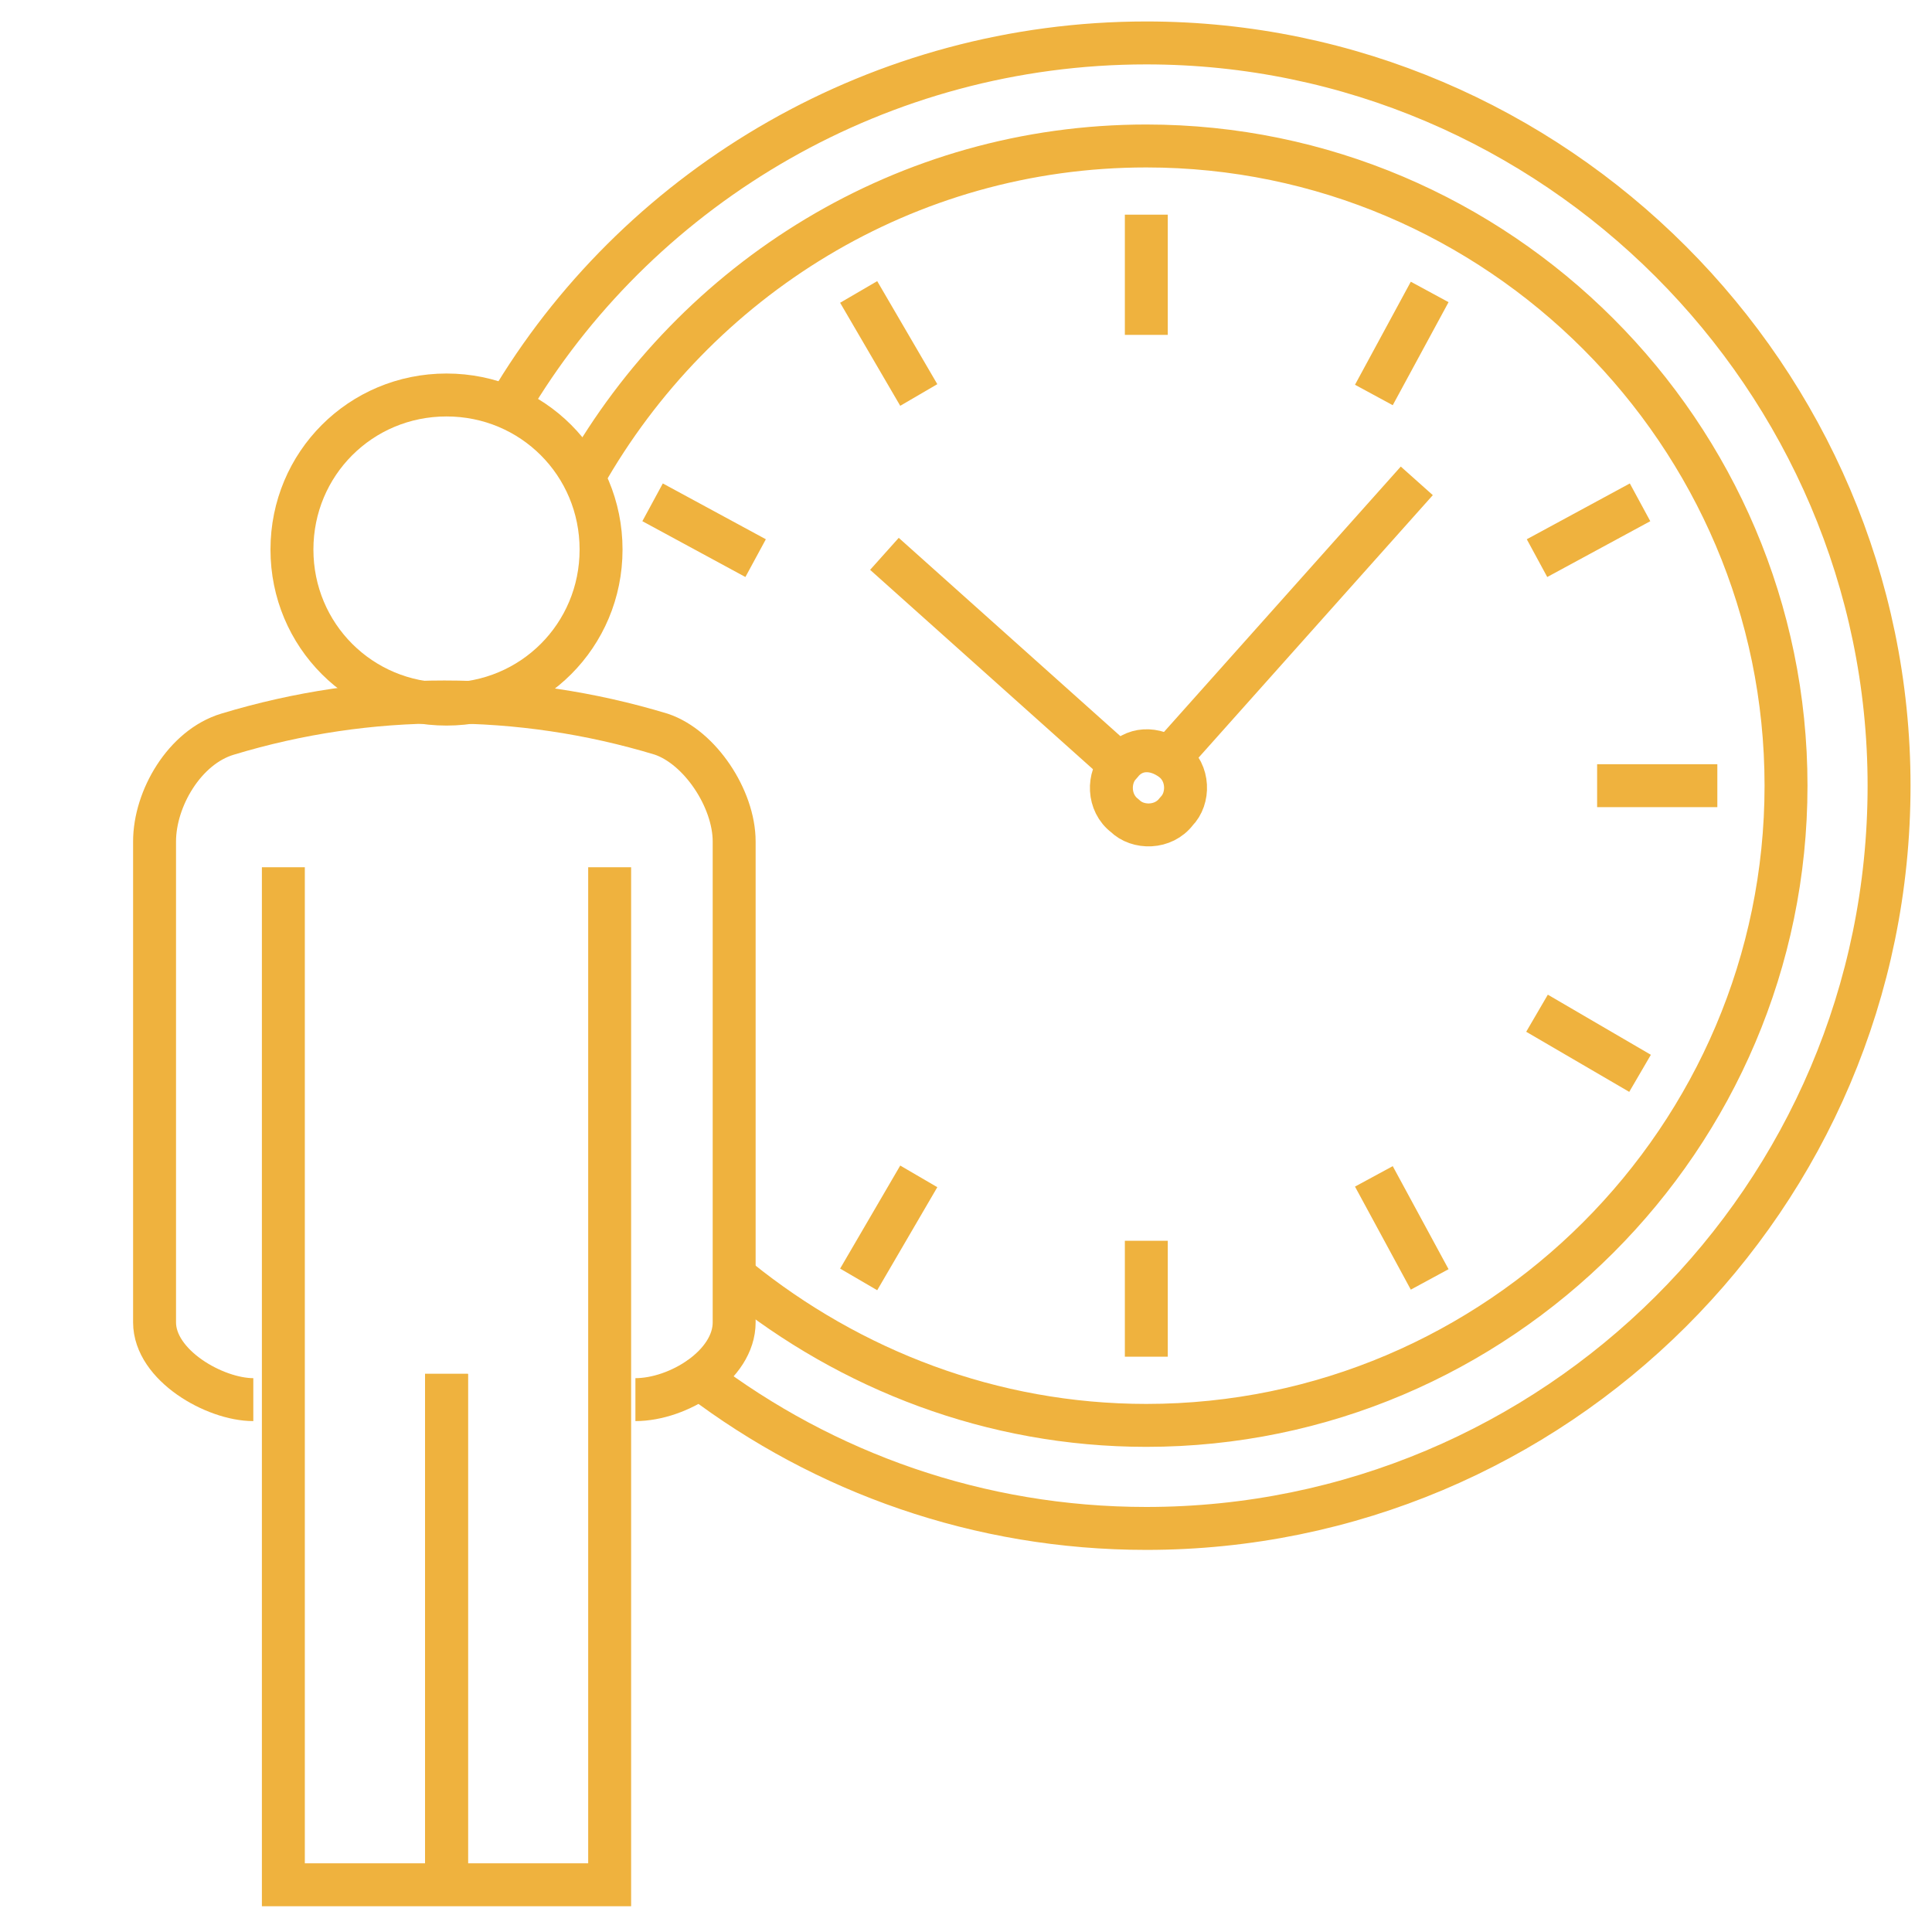
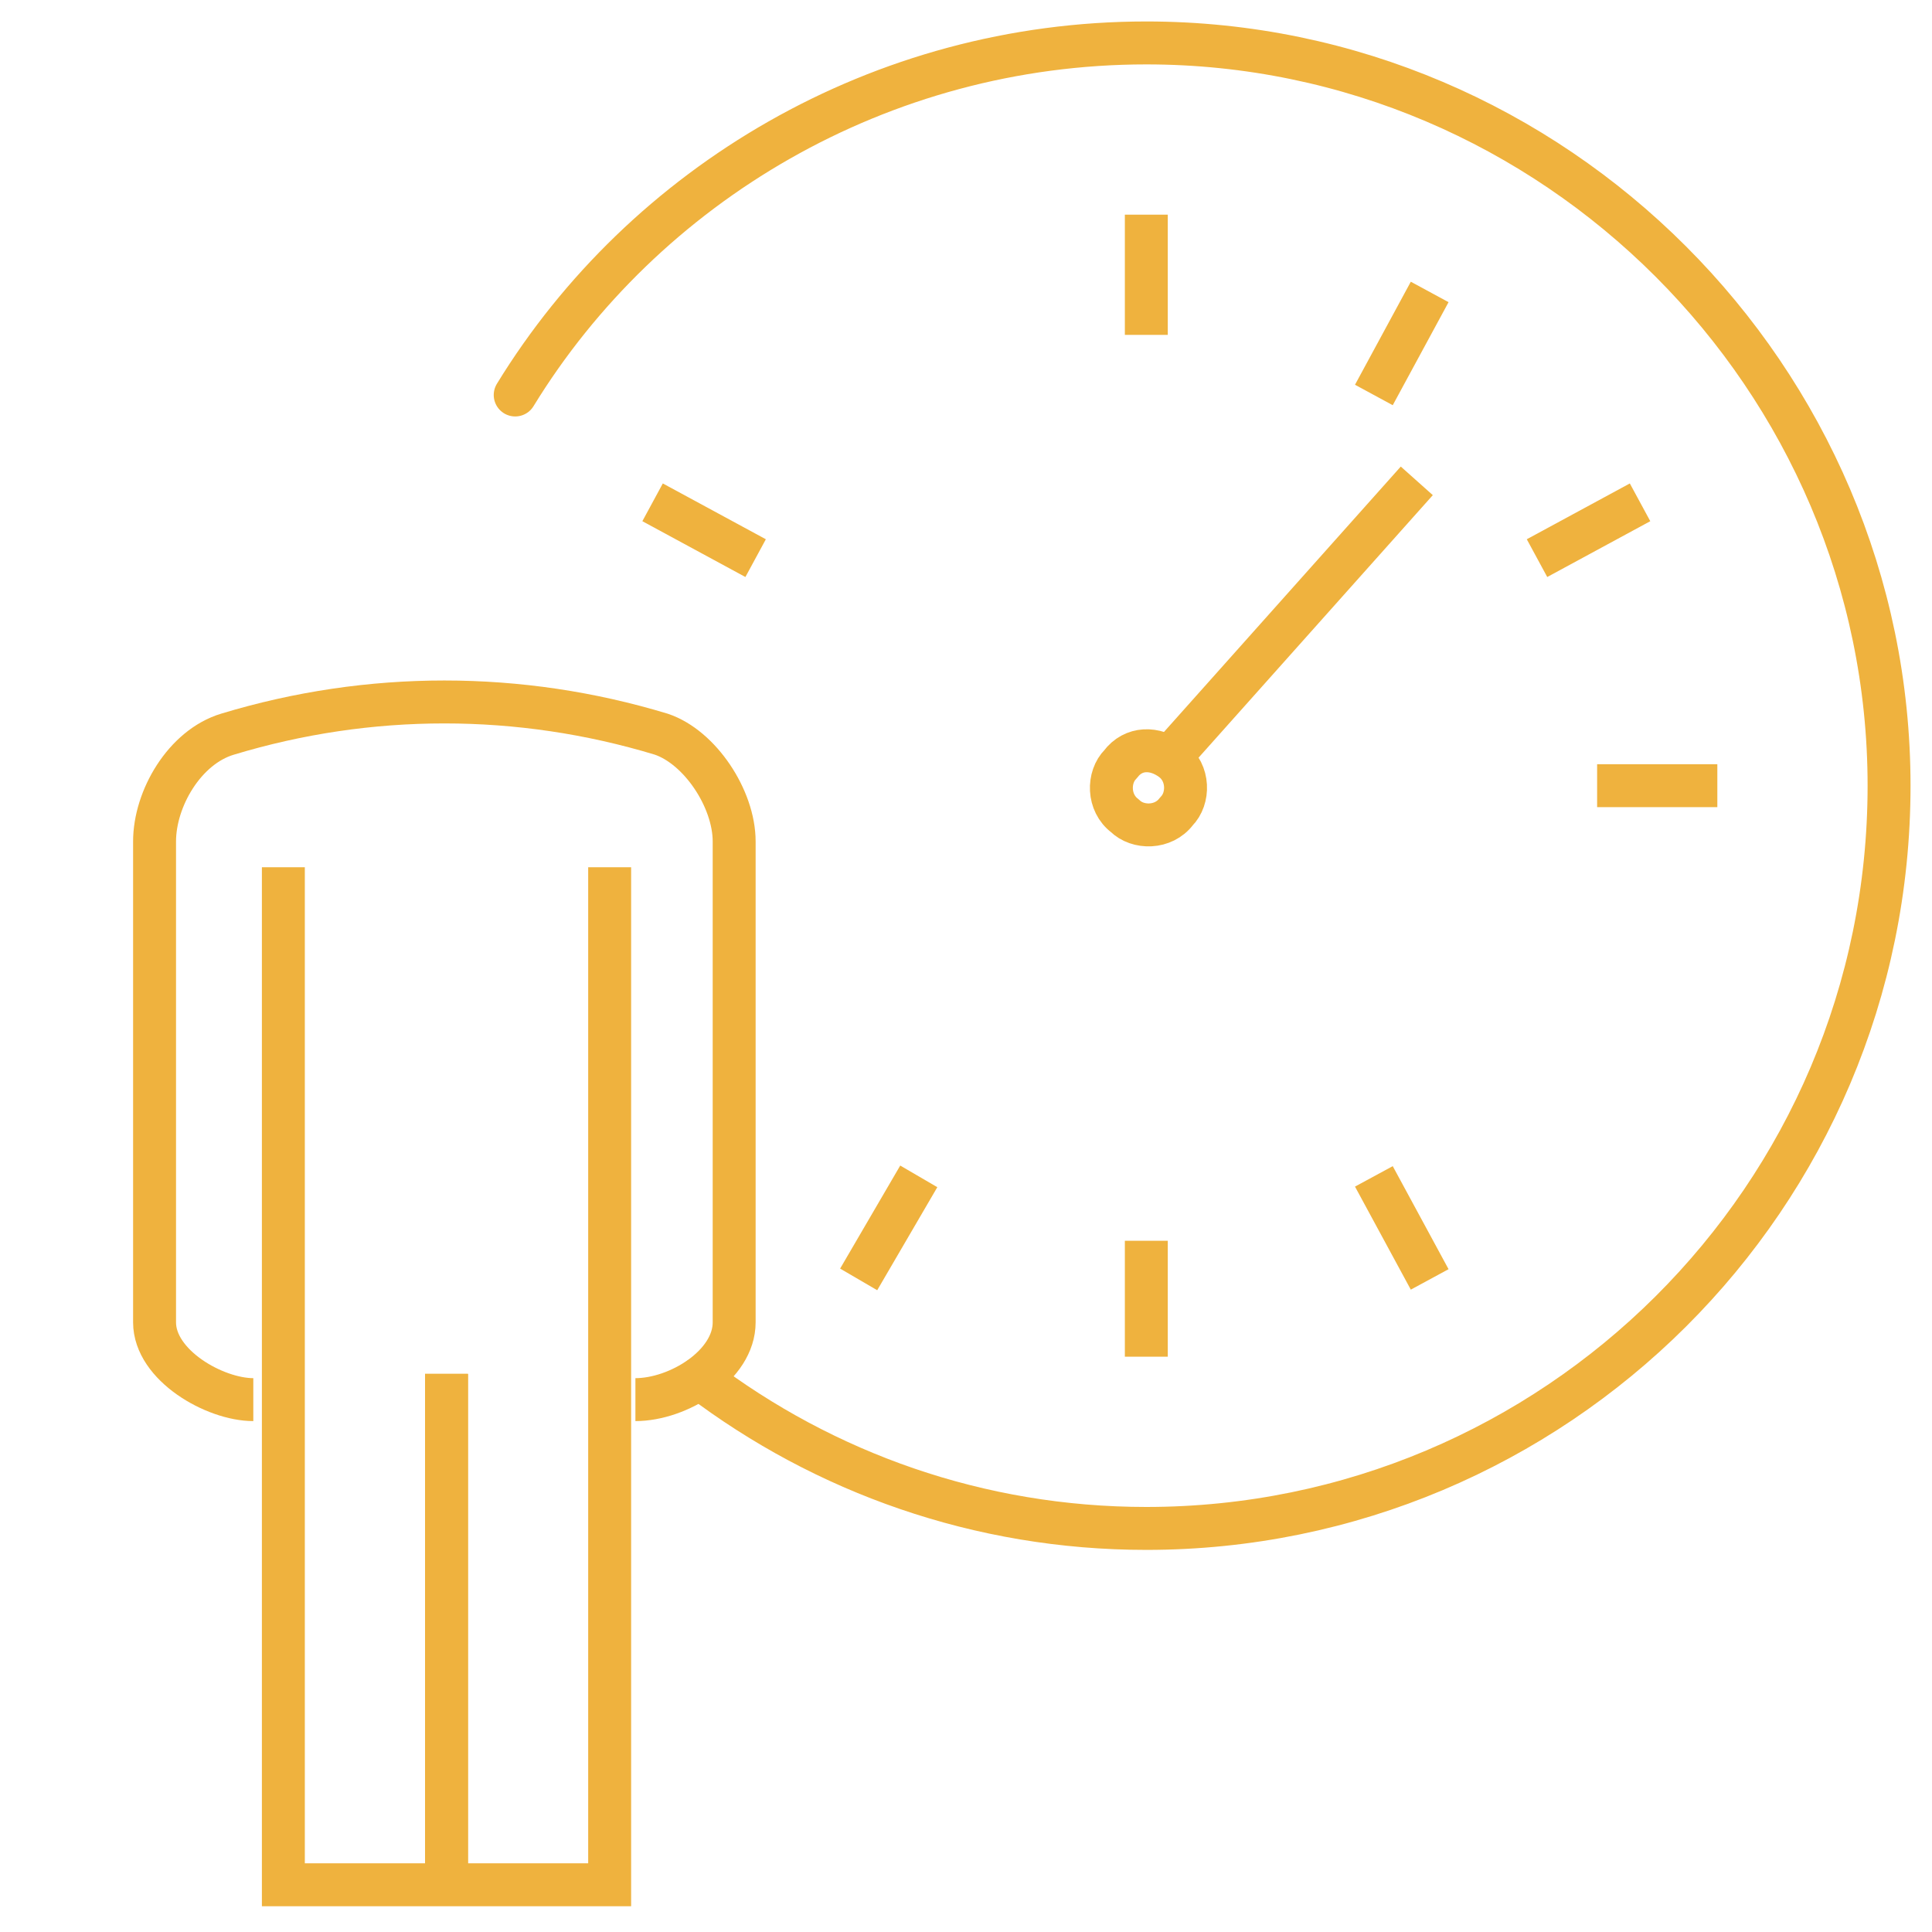
<svg xmlns="http://www.w3.org/2000/svg" version="1.1" id="Layer_1" x="0px" y="0px" viewBox="0 0 45 45" style="enable-background:new 0 0 45 45;" xml:space="preserve">
  <style type="text/css">
	.st0{fill:none;stroke:#EFB23E;stroke-miterlimit:10;}
	.st1{fill:none;stroke:#EFB23E;stroke-linecap:round;stroke-linejoin:bevel;stroke-miterlimit:10;}
	.st2{fill:none;stroke:#EFB23E;}
	.st3{fill:#EFB23E;}
	.st4{fill:none;stroke:#EFB23E;stroke-linejoin:round;stroke-miterlimit:10;}
</style>
  <g>
    <g>
      <path class="st1" d="M16.3,32.1c2.9,2.2,6.5,3.5,10.4,3.5c9.5,0,17.3-7.7,17.3-17.3C44,8.8,36.2,1,26.7,1C20.5,1,15,4.3,12,9.2" />
-       <path class="st1" d="M17.2,29.8c2.6,2.1,5.9,3.4,9.5,3.4c8.2,0,14.9-6.7,14.9-14.9c0-8.2-6.7-14.9-14.9-14.9    c-5.6,0-10.5,3.1-13.1,7.7" />
      <g>
        <g>
          <line class="st0" x1="26.7" y1="5" x2="26.7" y2="7.8" />
          <line class="st0" x1="33.3" y1="6.8" x2="32" y2="9.2" />
          <line class="st0" x1="38.2" y1="11.7" x2="35.8" y2="13" />
          <line class="st0" x1="40" y1="18.3" x2="37.2" y2="18.3" />
-           <line class="st0" x1="38.2" y1="25" x2="35.8" y2="23.6" />
          <line class="st0" x1="33.3" y1="29.8" x2="32" y2="27.4" />
          <line class="st0" x1="26.7" y1="31.6" x2="26.7" y2="28.9" />
          <line class="st0" x1="20" y1="29.8" x2="21.4" y2="27.4" />
          <line class="st0" x1="15.2" y1="11.7" x2="17.6" y2="13" />
-           <line class="st0" x1="20" y1="6.8" x2="21.4" y2="9.2" />
        </g>
        <g>
          <path class="st1" d="M26.1,17.8c-0.3,0.3-0.3,0.9,0.1,1.2c0.3,0.3,0.9,0.3,1.2-0.1c0.3-0.3,0.3-0.9-0.1-1.2      C26.9,17.4,26.4,17.4,26.1,17.8z" />
          <line class="st0" x1="33" y1="11.2" x2="27.2" y2="17.7" />
-           <line class="st0" x1="20.6" y1="12.9" x2="26.3" y2="18" />
        </g>
      </g>
    </g>
    <g>
      <path class="st2" d="M14.8,32.6c1,0,2.3-0.8,2.3-1.8c0-3.7,0-7.4,0-11.2c0-1-0.8-2.2-1.7-2.5c-3.3-1-6.8-1-10.1,0    c-1,0.3-1.7,1.5-1.7,2.5c0,3.7,0,7.4,0,11.2c0,1,1.4,1.8,2.3,1.8" />
      <line class="st0" x1="10.4" y1="32" x2="10.4" y2="43.9" />
-       <path class="st2" d="M14,12.8c0,2-1.6,3.6-3.6,3.6c-2,0-3.6-1.6-3.6-3.6c0-2,1.6-3.6,3.6-3.6C12.4,9.2,14,10.8,14,12.8z" />
      <g>
        <polyline class="st2" points="6.6,20.2 6.6,43.9 14.2,43.9 14.2,20.2    " />
      </g>
      <line class="st2" x1="10.4" y1="32" x2="10.4" y2="43.9" />
    </g>
  </g>
</svg>